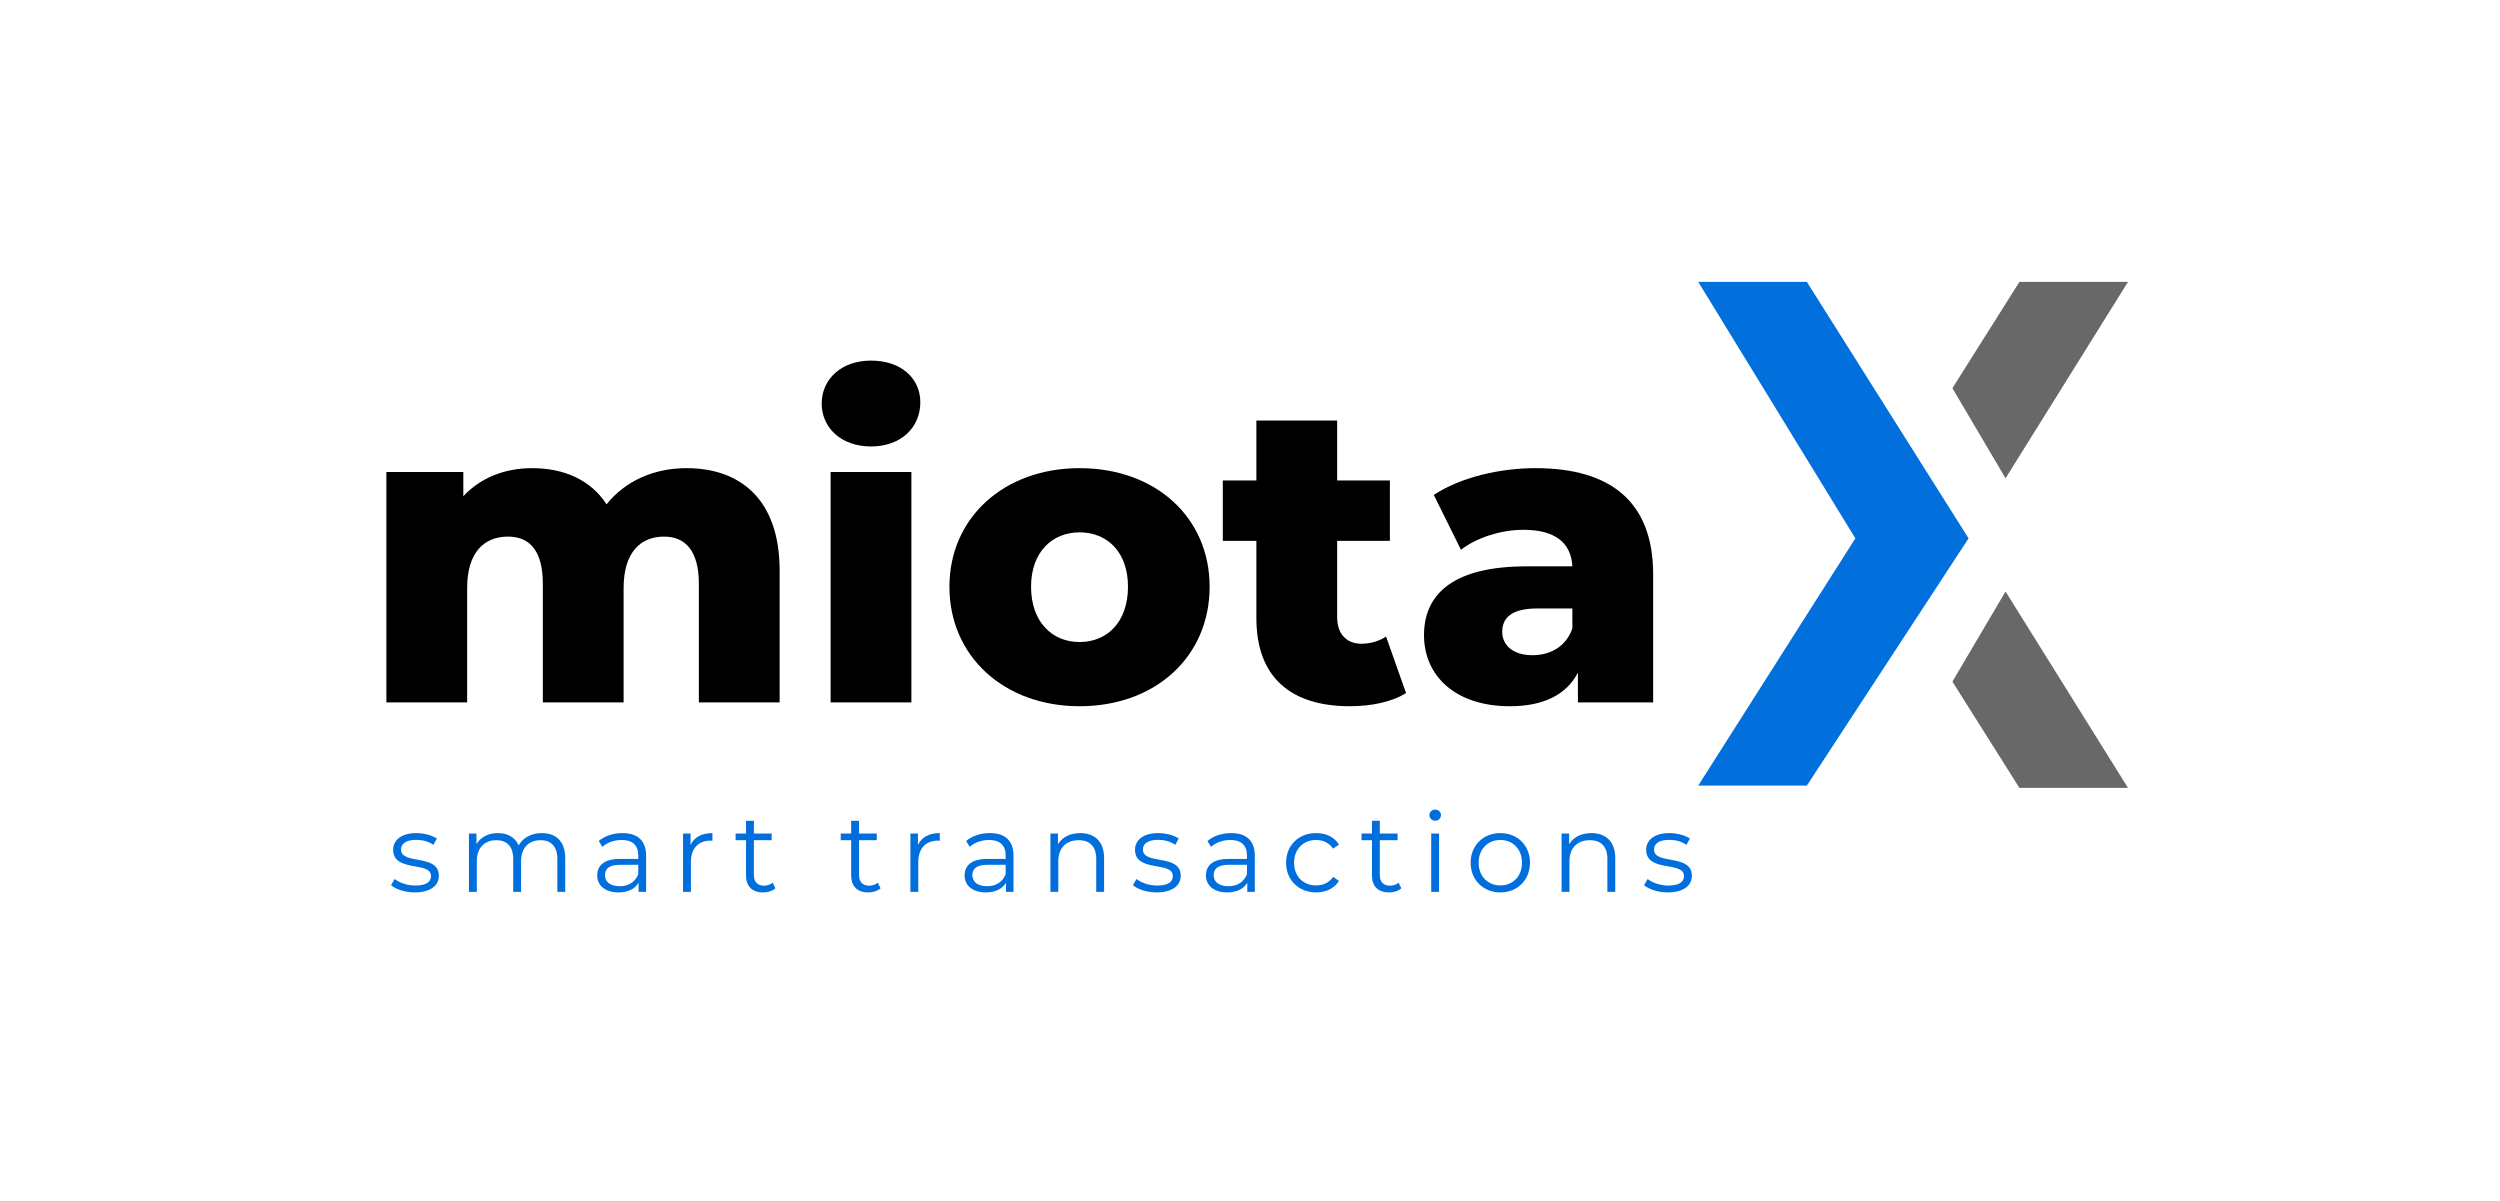
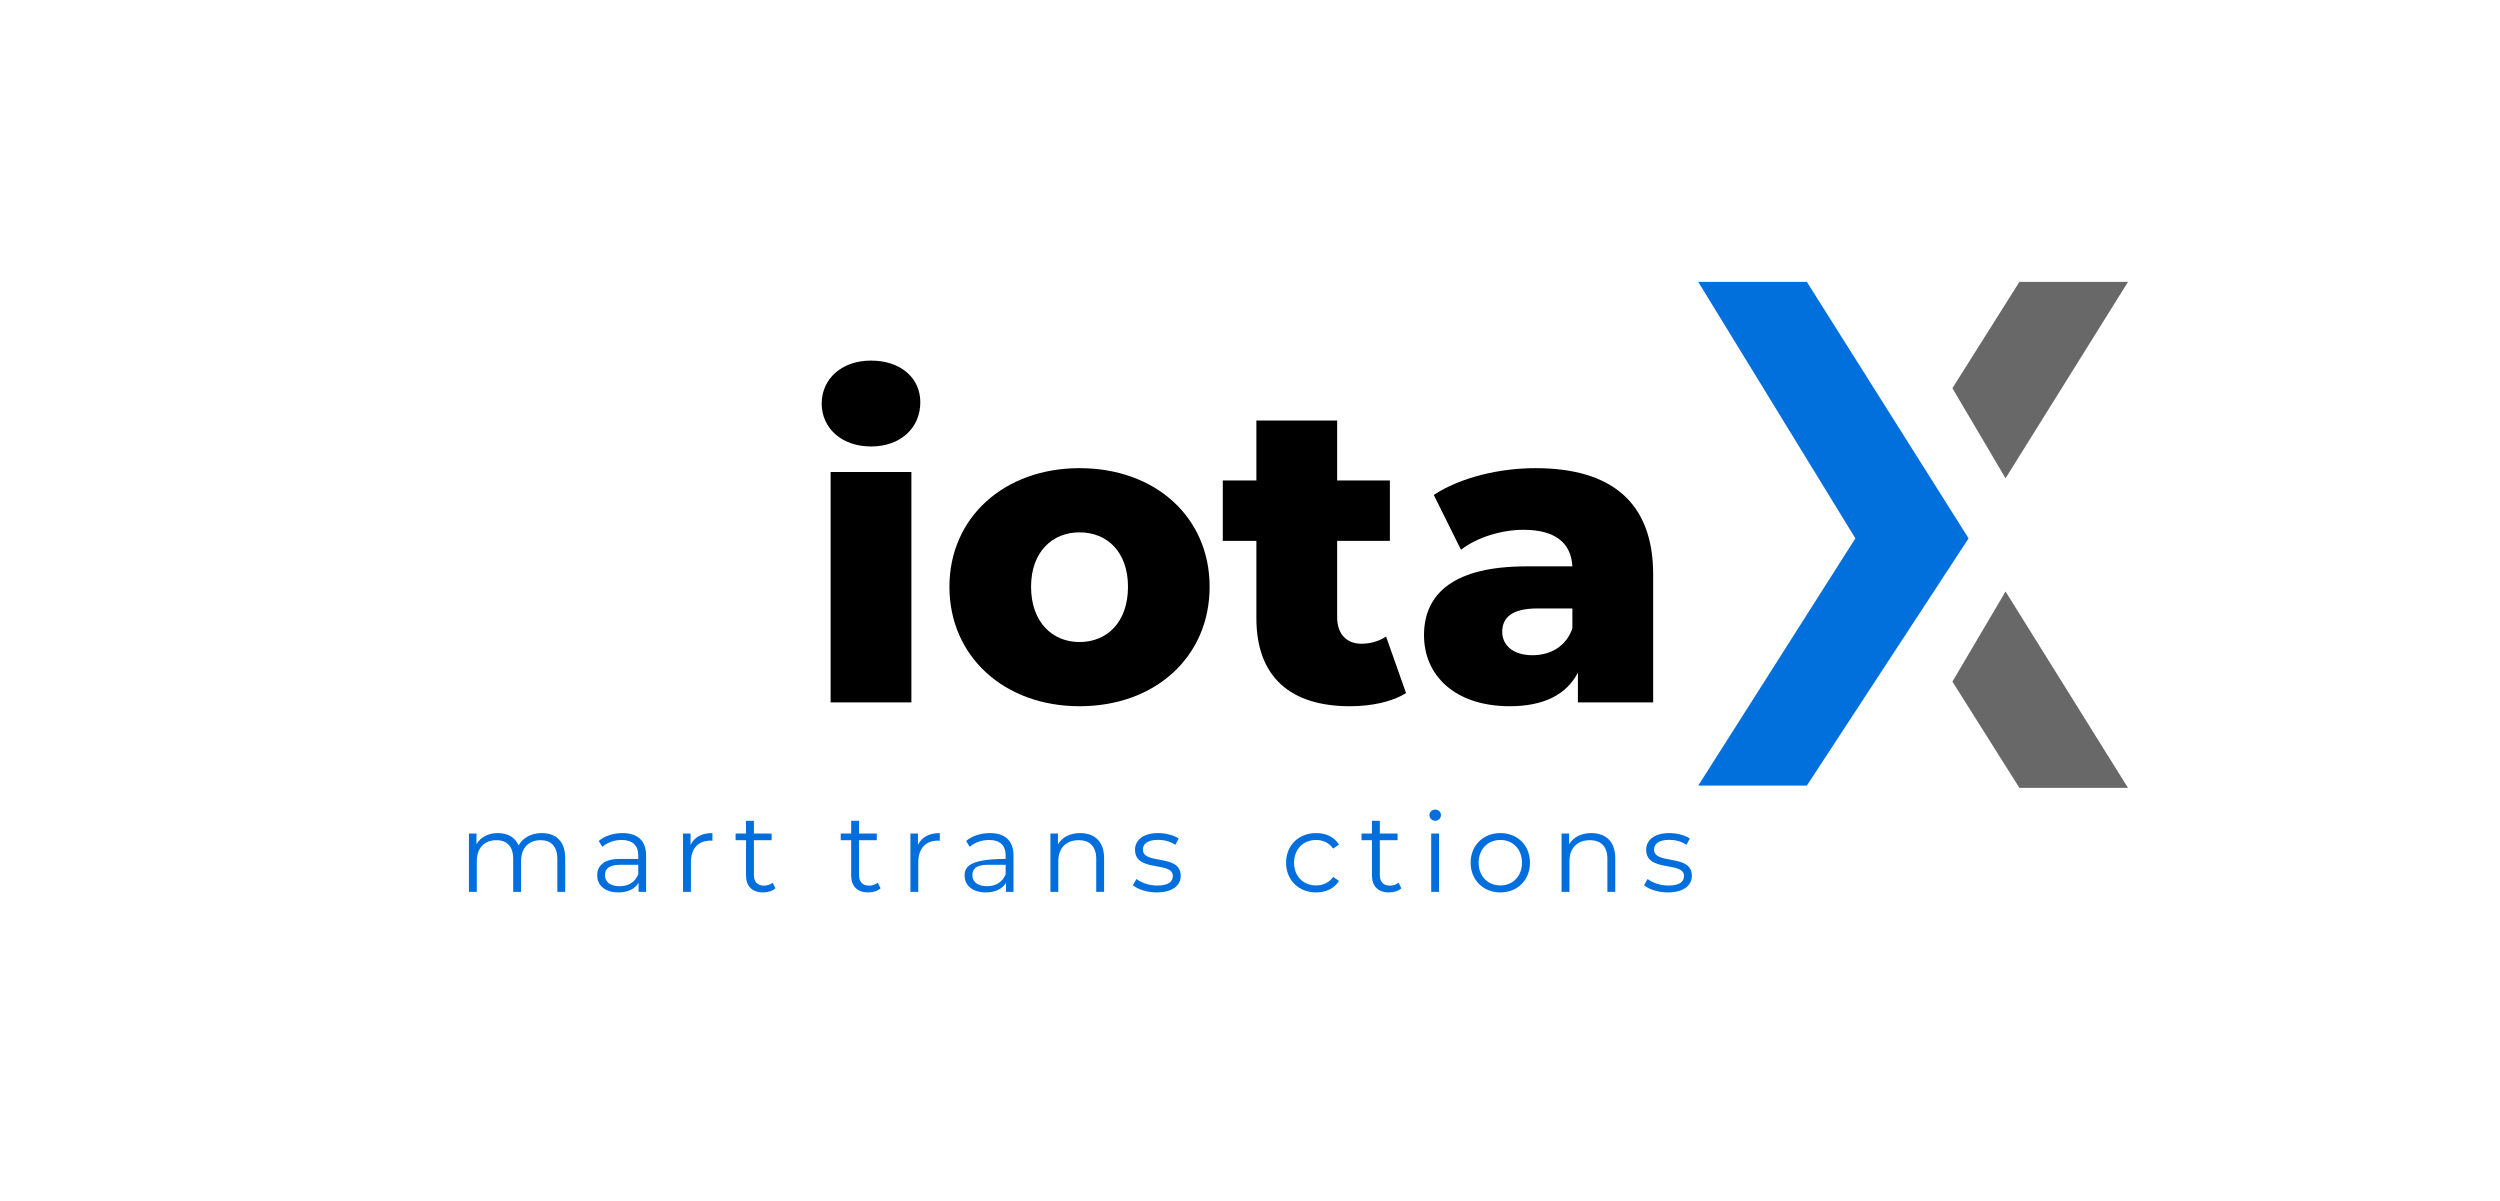
<svg xmlns="http://www.w3.org/2000/svg" width="541" height="260" viewBox="0 0 541 260" fill="none">
-   <path d="M148.564 101.308C141.388 101.308 135.224 104.16 131.268 109.128C127.772 103.792 121.976 101.308 115.168 101.308C109.28 101.308 104.036 103.332 100.264 107.38V102.136H83.612V152H101.092V127.252C101.092 119.524 104.772 116.12 109.924 116.12C114.616 116.12 117.468 119.156 117.468 126.332V152H134.948V127.252C134.948 119.524 138.628 116.12 143.688 116.12C148.288 116.12 151.232 119.156 151.232 126.332V152H168.712V123.48C168.712 108.024 160.156 101.308 148.564 101.308Z" fill="black" />
  <path d="M188.485 96.616C194.925 96.616 199.157 92.568 199.157 87.048C199.157 81.804 194.925 78.032 188.485 78.032C182.045 78.032 177.813 82.08 177.813 87.324C177.813 92.568 182.045 96.616 188.485 96.616ZM179.745 152H197.225V102.136H179.745V152Z" fill="black" />
  <path d="M233.609 152.828C250.077 152.828 261.761 142.064 261.761 126.976C261.761 111.98 250.077 101.308 233.609 101.308C217.325 101.308 205.457 111.98 205.457 126.976C205.457 142.064 217.325 152.828 233.609 152.828ZM233.609 138.936C227.721 138.936 223.121 134.612 223.121 126.976C223.121 119.432 227.721 115.2 233.609 115.2C239.589 115.2 244.097 119.432 244.097 126.976C244.097 134.612 239.589 138.936 233.609 138.936Z" fill="black" />
  <path d="M299.942 137.74C298.47 138.752 296.538 139.304 294.606 139.304C291.478 139.304 289.362 137.28 289.362 133.6V117.04H300.77V103.976H289.362V91.004H271.882V103.976H264.614V117.04H271.882V133.784C271.882 146.572 279.334 152.828 292.122 152.828C296.722 152.828 301.23 151.908 304.266 149.976L299.942 137.74Z" fill="black" />
  <path d="M332.259 101.308C324.439 101.308 315.975 103.332 310.271 107.104L316.159 118.972C319.563 116.304 324.899 114.648 329.683 114.648C336.583 114.648 339.987 117.5 340.263 122.56H330.327C314.871 122.56 308.155 128.264 308.155 137.464C308.155 146.112 314.779 152.828 326.739 152.828C334.007 152.828 338.975 150.344 341.459 145.56V152H357.743V124.308C357.743 108.484 348.451 101.308 332.259 101.308ZM331.615 141.788C327.475 141.788 325.083 139.672 325.083 136.728C325.083 133.692 327.107 131.668 332.719 131.668H340.263V135.992C338.883 139.948 335.479 141.788 331.615 141.788Z" fill="black" />
-   <path d="M89.76 193.12C93.048 193.12 94.968 191.704 94.968 189.52C94.968 184.672 86.784 187.24 86.784 183.832C86.784 182.632 87.792 181.744 90.072 181.744C91.368 181.744 92.688 182.056 93.792 182.824L94.536 181.456C93.48 180.736 91.704 180.28 90.072 180.28C86.856 180.28 85.08 181.816 85.08 183.88C85.08 188.872 93.264 186.28 93.264 189.568C93.264 190.816 92.28 191.632 89.88 191.632C88.104 191.632 86.4 191.008 85.392 190.216L84.624 191.56C85.656 192.448 87.672 193.12 89.76 193.12Z" fill="#016EDD" />
  <path d="M117.222 180.28C114.942 180.28 113.142 181.312 112.23 182.944C111.462 181.168 109.83 180.28 107.742 180.28C105.63 180.28 103.998 181.168 103.11 182.68V180.376H101.478V193H103.182V186.376C103.182 183.496 104.838 181.816 107.406 181.816C109.71 181.816 111.054 183.184 111.054 185.848V193H112.758V186.376C112.758 183.496 114.39 181.816 116.982 181.816C119.262 181.816 120.606 183.184 120.606 185.848V193H122.31V185.68C122.31 182.056 120.294 180.28 117.222 180.28Z" fill="#016EDD" />
  <path d="M134.707 180.28C132.715 180.28 130.843 180.904 129.571 181.984L130.339 183.256C131.371 182.344 132.907 181.768 134.539 181.768C136.891 181.768 138.115 182.944 138.115 185.104V185.872H134.107C130.483 185.872 129.235 187.504 129.235 189.448C129.235 191.632 130.987 193.12 133.843 193.12C135.931 193.12 137.419 192.328 138.187 191.032V193H139.819V185.176C139.819 181.912 137.971 180.28 134.707 180.28ZM134.107 191.776C132.091 191.776 130.915 190.864 130.915 189.4C130.915 188.104 131.707 187.144 134.155 187.144H138.115V189.208C137.443 190.864 136.027 191.776 134.107 191.776Z" fill="#016EDD" />
  <path d="M149.44 182.848V180.376H147.808V193H149.512V186.568C149.512 183.592 151.12 181.912 153.76 181.912C153.88 181.912 154.024 181.936 154.168 181.936V180.28C151.84 180.28 150.232 181.168 149.44 182.848Z" fill="#016EDD" />
  <path d="M167.2 191.008C166.72 191.44 166.024 191.656 165.328 191.656C163.912 191.656 163.144 190.84 163.144 189.352V181.816H166.984V180.376H163.144V177.616H161.44V180.376H159.184V181.816H161.44V189.448C161.44 191.776 162.76 193.12 165.136 193.12C166.12 193.12 167.128 192.832 167.8 192.232L167.2 191.008Z" fill="#016EDD" />
  <path d="M189.951 191.008C189.471 191.44 188.775 191.656 188.079 191.656C186.663 191.656 185.895 190.84 185.895 189.352V181.816H189.735V180.376H185.895V177.616H184.191V180.376H181.935V181.816H184.191V189.448C184.191 191.776 185.511 193.12 187.887 193.12C188.871 193.12 189.879 192.832 190.551 192.232L189.951 191.008Z" fill="#016EDD" />
  <path d="M198.645 182.848V180.376H197.013V193H198.717V186.568C198.717 183.592 200.325 181.912 202.965 181.912C203.085 181.912 203.229 181.936 203.373 181.936V180.28C201.045 180.28 199.437 181.168 198.645 182.848Z" fill="#016EDD" />
-   <path d="M214.211 180.28C212.219 180.28 210.347 180.904 209.075 181.984L209.843 183.256C210.875 182.344 212.411 181.768 214.043 181.768C216.395 181.768 217.619 182.944 217.619 185.104V185.872H213.611C209.987 185.872 208.739 187.504 208.739 189.448C208.739 191.632 210.491 193.12 213.347 193.12C215.435 193.12 216.923 192.328 217.691 191.032V193H219.323V185.176C219.323 181.912 217.475 180.28 214.211 180.28ZM213.611 191.776C211.595 191.776 210.419 190.864 210.419 189.4C210.419 188.104 211.211 187.144 213.659 187.144H217.619V189.208C216.947 190.864 215.531 191.776 213.611 191.776Z" fill="#016EDD" />
+   <path d="M214.211 180.28C212.219 180.28 210.347 180.904 209.075 181.984L209.843 183.256C210.875 182.344 212.411 181.768 214.043 181.768C216.395 181.768 217.619 182.944 217.619 185.104V185.872C209.987 185.872 208.739 187.504 208.739 189.448C208.739 191.632 210.491 193.12 213.347 193.12C215.435 193.12 216.923 192.328 217.691 191.032V193H219.323V185.176C219.323 181.912 217.475 180.28 214.211 180.28ZM213.611 191.776C211.595 191.776 210.419 190.864 210.419 189.4C210.419 188.104 211.211 187.144 213.659 187.144H217.619V189.208C216.947 190.864 215.531 191.776 213.611 191.776Z" fill="#016EDD" />
  <path d="M233.743 180.28C231.559 180.28 229.855 181.168 228.943 182.704V180.376H227.311V193H229.015V186.376C229.015 183.496 230.719 181.816 233.431 181.816C235.831 181.816 237.223 183.184 237.223 185.848V193H238.927V185.68C238.927 182.056 236.815 180.28 233.743 180.28Z" fill="#016EDD" />
  <path d="M250.298 193.12C253.586 193.12 255.506 191.704 255.506 189.52C255.506 184.672 247.322 187.24 247.322 183.832C247.322 182.632 248.33 181.744 250.61 181.744C251.906 181.744 253.225 182.056 254.329 182.824L255.074 181.456C254.018 180.736 252.242 180.28 250.61 180.28C247.394 180.28 245.618 181.816 245.618 183.88C245.618 188.872 253.801 186.28 253.801 189.568C253.801 190.816 252.818 191.632 250.418 191.632C248.642 191.632 246.938 191.008 245.93 190.216L245.161 191.56C246.193 192.448 248.21 193.12 250.298 193.12Z" fill="#016EDD" />
-   <path d="M266.432 180.28C264.44 180.28 262.568 180.904 261.296 181.984L262.064 183.256C263.096 182.344 264.632 181.768 266.264 181.768C268.616 181.768 269.84 182.944 269.84 185.104V185.872H265.832C262.208 185.872 260.96 187.504 260.96 189.448C260.96 191.632 262.712 193.12 265.568 193.12C267.656 193.12 269.144 192.328 269.912 191.032V193H271.544V185.176C271.544 181.912 269.696 180.28 266.432 180.28ZM265.832 191.776C263.816 191.776 262.64 190.864 262.64 189.4C262.64 188.104 263.432 187.144 265.88 187.144H269.84V189.208C269.168 190.864 267.752 191.776 265.832 191.776Z" fill="#016EDD" />
  <path d="M284.811 193.12C286.947 193.12 288.747 192.256 289.755 190.624L288.483 189.76C287.619 191.032 286.275 191.608 284.811 191.608C282.051 191.608 280.035 189.664 280.035 186.688C280.035 183.736 282.051 181.768 284.811 181.768C286.275 181.768 287.619 182.368 288.483 183.64L289.755 182.776C288.747 181.12 286.947 180.28 284.811 180.28C281.043 180.28 278.307 182.92 278.307 186.688C278.307 190.456 281.043 193.12 284.811 193.12Z" fill="#016EDD" />
  <path d="M302.651 191.008C302.171 191.44 301.475 191.656 300.779 191.656C299.363 191.656 298.595 190.84 298.595 189.352V181.816H302.435V180.376H298.595V177.616H296.891V180.376H294.635V181.816H296.891V189.448C296.891 191.776 298.211 193.12 300.587 193.12C301.571 193.12 302.579 192.832 303.251 192.232L302.651 191.008Z" fill="#016EDD" />
  <path d="M310.577 177.616C311.297 177.616 311.825 177.064 311.825 176.368C311.825 175.72 311.273 175.192 310.577 175.192C309.881 175.192 309.329 175.744 309.329 176.392C309.329 177.064 309.881 177.616 310.577 177.616ZM309.713 193H311.417V180.376H309.713V193Z" fill="#016EDD" />
  <path d="M324.678 193.12C328.374 193.12 331.086 190.432 331.086 186.688C331.086 182.944 328.374 180.28 324.678 180.28C320.982 180.28 318.246 182.944 318.246 186.688C318.246 190.432 320.982 193.12 324.678 193.12ZM324.678 191.608C321.99 191.608 319.974 189.64 319.974 186.688C319.974 183.736 321.99 181.768 324.678 181.768C327.366 181.768 329.358 183.736 329.358 186.688C329.358 189.64 327.366 191.608 324.678 191.608Z" fill="#016EDD" />
  <path d="M344.357 180.28C342.173 180.28 340.469 181.168 339.557 182.704V180.376H337.925V193H339.629V186.376C339.629 183.496 341.333 181.816 344.045 181.816C346.445 181.816 347.837 183.184 347.837 185.848V193H349.541V185.68C349.541 182.056 347.429 180.28 344.357 180.28Z" fill="#016EDD" />
  <path d="M360.911 193.12C364.199 193.12 366.119 191.704 366.119 189.52C366.119 184.672 357.935 187.24 357.935 183.832C357.935 182.632 358.943 181.744 361.223 181.744C362.519 181.744 363.839 182.056 364.943 182.824L365.687 181.456C364.631 180.736 362.855 180.28 361.223 180.28C358.007 180.28 356.231 181.816 356.231 183.88C356.231 188.872 364.415 186.28 364.415 189.568C364.415 190.816 363.431 191.632 361.031 191.632C359.255 191.632 357.551 191.008 356.543 190.216L355.775 191.56C356.807 192.448 358.823 193.12 360.911 193.12Z" fill="#016EDD" />
  <path d="M391 61H367.5L401.5 116.5L367.5 170H391L426 116.5L391 61Z" fill="#016FDC" />
  <path d="M437 61H460.5L434 103.5L422.5 84L437 61Z" fill="#686868" />
  <path d="M437 170.5H460.5L434 128L422.5 147.5L437 170.5Z" fill="#686868" />
</svg>